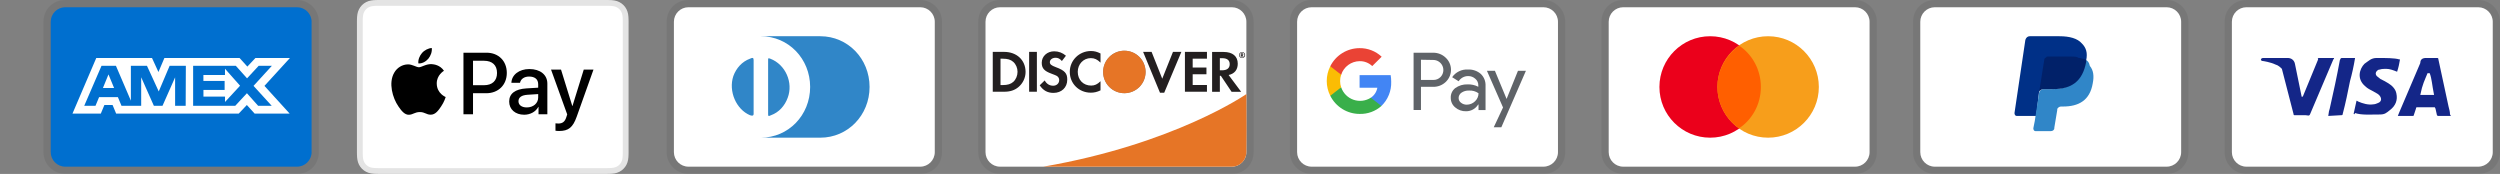
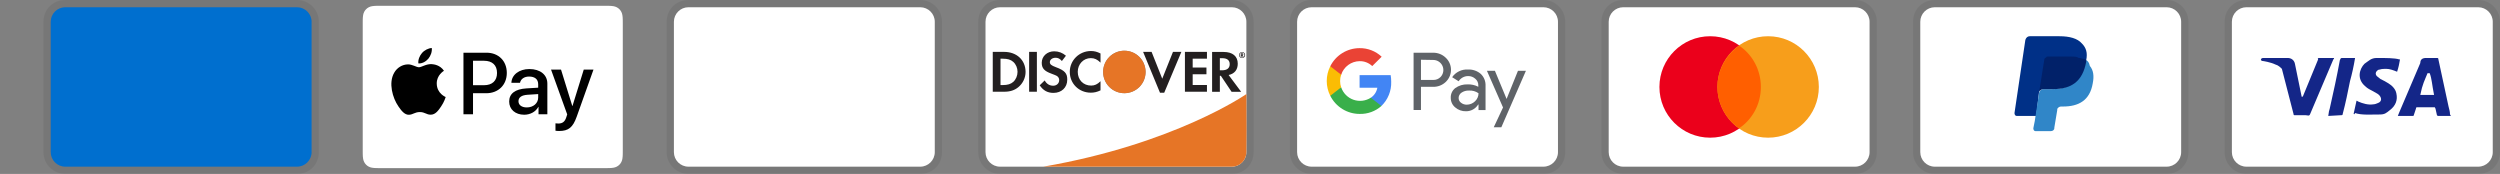
<svg xmlns="http://www.w3.org/2000/svg" fill="none" viewBox="0 0 345 24" height="24" width="345">
  <rect x="0" y="0" width="345" height="24" fill="#808080" stroke="none" />
  <g clip-path="url(#clip0_1_1212)">
    <path fill="black" d="M41 0H9C7.3 0 6 1.3 6 3V21C6 22.7 7.4 24 9 24H41C42.7 24 44 22.7 44 21V3C44 1.3 42.6 0 41 0Z" opacity="0.07" />
    <path fill="#006FCF" d="M41 1C42.1 1 43 1.9 43 3V21C43 22.1 42.1 23 41 23H9C7.9 23 7 22.1 7 21V3C7 1.9 7.9 1 9 1H41Z" />
-     <path fill="white" d="M14.971 10.268L15.745 12.144H14.203L14.971 10.268ZM31.046 10.346H28.069V11.173H30.998V12.412H28.075V13.334H31.052V14.073L33.129 11.828L31.052 9.488L31.046 10.346ZM16.983 8.006H20.978L21.865 9.941L22.687 8H33.057L34.135 9.19L35.25 8H40.013L36.494 11.852L39.977 15.68H35.143L34.065 14.49L32.94 15.68H16.03L15.536 14.49H14.406L13.911 15.68H10L13.286 8H16.716L16.983 8.006ZM25.646 9.084H23.407L21.907 12.62L20.282 9.084H18.06V13.894L16 9.084H14.007L11.625 14.596H13.18L13.674 13.406H16.27L16.764 14.596H19.484V10.661L21.235 14.602H22.425L24.165 10.673V14.603H25.623L25.647 9.083L25.646 9.084ZM34.986 11.852L37.517 9.084H35.695L34.094 10.81L32.546 9.084H26.652V14.602H32.462L34.076 12.864L35.624 14.602H37.499L34.987 11.852H34.986Z" />
  </g>
  <g clip-path="url(#clip1_1_1212)">
-     <path fill="#E4E4E4" d="M83.387 0H52.613C52.485 0 52.356 0 52.228 0.001C52.12 0.002 52.012 0.003 51.904 0.006C51.669 0.012 51.432 0.026 51.199 0.068C50.966 0.108 50.74 0.182 50.529 0.289C50.105 0.504 49.76 0.849 49.544 1.274C49.438 1.485 49.363 1.711 49.323 1.944C49.281 2.177 49.267 2.414 49.261 2.649C49.258 2.757 49.257 2.865 49.256 2.973C49.256 3.101 49.256 3.229 49.256 3.357V20.642C49.256 20.771 49.256 20.899 49.256 21.027C49.257 21.135 49.258 21.243 49.261 21.351C49.267 21.586 49.281 21.823 49.323 22.056C49.363 22.289 49.437 22.515 49.544 22.726C49.651 22.937 49.791 23.13 49.958 23.297C50.126 23.464 50.318 23.604 50.529 23.711C50.744 23.821 50.963 23.89 51.2 23.933C51.432 23.974 51.669 23.988 51.904 23.994C52.012 23.997 52.12 23.998 52.228 23.999C52.356 24 52.485 24 52.613 24H83.387C83.515 24 83.644 24 83.772 23.999C83.879 23.998 83.987 23.997 84.096 23.994C84.331 23.988 84.568 23.974 84.801 23.933C85.034 23.892 85.26 23.818 85.471 23.711C85.895 23.495 86.24 23.15 86.456 22.726C86.565 22.512 86.635 22.292 86.677 22.056C86.719 21.823 86.732 21.586 86.739 21.351C86.742 21.243 86.743 21.135 86.743 21.027C86.744 20.899 86.744 20.771 86.744 20.642V3.357C86.744 3.229 86.744 3.101 86.743 2.973C86.743 2.865 86.741 2.757 86.739 2.649C86.732 2.414 86.719 2.177 86.677 1.944C86.637 1.711 86.563 1.485 86.456 1.274C86.24 0.849 85.895 0.505 85.471 0.289C85.26 0.182 85.034 0.108 84.801 0.068C84.568 0.026 84.331 0.012 84.096 0.006C83.988 0.003 83.88 0.001 83.772 0.001C83.644 0 83.515 0 83.387 0Z" />
    <path fill="white" d="M83.387 0.8L83.766 0.801C83.868 0.801 83.971 0.803 84.074 0.805C84.254 0.81 84.463 0.82 84.659 0.855C84.829 0.886 84.972 0.932 85.108 1.002C85.382 1.141 85.604 1.364 85.743 1.638C85.813 1.774 85.859 1.915 85.889 2.087C85.924 2.28 85.934 2.491 85.939 2.671C85.942 2.773 85.943 2.875 85.943 2.979C85.945 3.105 85.945 3.231 85.945 3.358V20.643C85.945 20.769 85.945 20.895 85.944 21.024C85.943 21.126 85.942 21.228 85.939 21.329C85.934 21.51 85.924 21.72 85.889 21.916C85.863 22.072 85.814 22.222 85.743 22.363C85.604 22.637 85.381 22.86 85.107 22.999C84.971 23.068 84.829 23.115 84.66 23.145C84.461 23.181 84.242 23.19 84.078 23.195C83.974 23.197 83.871 23.199 83.765 23.199C83.639 23.2 83.513 23.2 83.387 23.2H52.608C52.483 23.2 52.359 23.2 52.232 23.199C52.13 23.199 52.028 23.197 51.926 23.195C51.758 23.191 51.539 23.181 51.341 23.145C51.184 23.119 51.033 23.07 50.891 22.998C50.755 22.929 50.631 22.839 50.524 22.731C50.416 22.623 50.326 22.499 50.257 22.363C50.186 22.222 50.136 22.07 50.111 21.914C50.075 21.718 50.065 21.509 50.061 21.33C50.058 21.227 50.057 21.125 50.056 21.023L50.056 20.722V3.278L50.056 2.978C50.056 2.876 50.058 2.773 50.06 2.671C50.066 2.491 50.075 2.282 50.111 2.085C50.137 1.929 50.186 1.778 50.257 1.636C50.326 1.5 50.416 1.376 50.524 1.269C50.632 1.161 50.756 1.071 50.892 1.001C51.033 0.93 51.185 0.881 51.341 0.855C51.537 0.82 51.746 0.81 51.926 0.805C52.029 0.803 52.131 0.801 52.233 0.801L52.613 0.8H83.387Z" />
    <path fill="black" d="M59.11 8.101C59.428 7.704 59.643 7.17 59.587 6.625C59.121 6.648 58.554 6.932 58.225 7.33C57.93 7.67 57.669 8.226 57.736 8.749C58.259 8.794 58.781 8.488 59.11 8.101ZM59.581 8.851C58.822 8.806 58.177 9.281 57.815 9.281C57.453 9.281 56.898 8.874 56.298 8.885C55.517 8.896 54.793 9.338 54.397 10.04C53.582 11.444 54.181 13.528 54.974 14.671C55.359 15.238 55.823 15.861 56.434 15.838C57.011 15.816 57.238 15.464 57.939 15.464C58.641 15.464 58.845 15.838 59.456 15.827C60.09 15.816 60.486 15.261 60.871 14.694C61.312 14.049 61.493 13.426 61.504 13.392C61.493 13.381 60.282 12.916 60.271 11.523C60.26 10.357 61.222 9.802 61.267 9.768C60.724 8.964 59.875 8.874 59.58 8.851" />
    <path fill="black" d="M67.142 7.273C68.791 7.273 69.939 8.409 69.939 10.063C69.939 11.723 68.767 12.866 67.101 12.866H65.276V15.768H63.957V7.273H67.142ZM65.276 11.759H66.789C67.937 11.759 68.59 11.141 68.59 10.069C68.59 8.998 67.937 8.385 66.795 8.385H65.276V11.759ZM70.266 14.008C70.266 12.919 71.096 12.295 72.626 12.2L74.269 12.1V11.629C74.269 10.941 73.816 10.564 73.009 10.564C72.344 10.564 71.861 10.905 71.761 11.429H70.572C70.607 10.328 71.643 9.528 73.044 9.528C74.552 9.528 75.535 10.316 75.535 11.541V15.768H74.316V14.75H74.287C73.939 15.415 73.174 15.833 72.344 15.833C71.119 15.833 70.266 15.103 70.266 14.008ZM74.269 13.46V12.983L72.803 13.078C71.979 13.131 71.549 13.437 71.549 13.972C71.549 14.491 71.996 14.826 72.697 14.826C73.592 14.826 74.269 14.255 74.269 13.46ZM76.655 18.041V17.022C76.738 17.034 76.938 17.046 77.044 17.046C77.626 17.046 77.956 16.799 78.156 16.162L78.274 15.786L76.043 9.604H77.42L78.975 14.62H79.004L80.558 9.604H81.901L79.587 16.098C79.057 17.587 78.451 18.076 77.167 18.076C77.067 18.076 76.743 18.064 76.655 18.041Z" />
  </g>
  <g clip-path="url(#clip2_1_1212)">
    <path fill="black" d="M127 0H95C93.3 0 92 1.3 92 3V21C92 22.7 93.4 24 95 24H127C128.7 24 130 22.7 130 21V3C130 1.3 128.6 0 127 0Z" opacity="0.07" />
    <path fill="white" d="M126.999 1C128.099 1 128.999 1.9 128.999 3V21C128.999 22.1 128.099 23 126.999 23H94.999C93.899 23 92.999 22.1 92.999 21V3C92.999 1.9 93.899 1 94.999 1H126.999Z" />
-     <path fill="#3086C8" d="M104 12V15.7C104 16 103.8 16 103.5 15.9C101.6 15.1 100.5 12.6 101.2 10.5C101.6 9.4 102.4 8.5 103.5 8.1C103.9 7.9 104 8 104 8.3V12ZM106 12V8.3C106 8 106 8 106.3 8.1C108.4 8.9 109.5 11.4 108.7 13.5C108.3 14.6 107.5 15.5 106.4 15.9C106 16.1 106 16 106 15.7V12ZM113.2 5H105C108.8 5 111.8 8.1 111.8 12C111.8 15.9 108.8 19 105 19H113.2C117 19 120 15.9 120 12C120 8.1 117 5 113.2 5Z" />
  </g>
  <g clip-path="url(#clip3_1_1212)">
    <path fill="black" d="M170 0H138C136.3 0 135 1.3 135 3V21C135 22.7 136.4 24 138 24H170C171.7 24 173 22.7 173 21V3C173 1.3 171.6 0 170 0Z" opacity="0.07" />
    <path fill="white" d="M170 1C171.1 1 172 1.9 172 3V21C172 22.1 171.1 23 170 23H138C136.9 23 136 22.1 136 21V3C136 1.9 136.9 1 138 1H170Z" />
    <path fill="#231F20" d="M138.57 7.16H137V12.66H138.57C139.4 12.66 140 12.46 140.53 12.03C141.16 11.51 141.53 10.73 141.53 9.92C141.52 8.29 140.31 7.16 138.57 7.16ZM139.83 11.3C139.49 11.6 139.06 11.74 138.36 11.74H138.07V8.1H138.36C139.05 8.1 139.47 8.22 139.83 8.54C140.2 8.87 140.42 9.38 140.42 9.91C140.42 10.44 140.2 10.97 139.83 11.3ZM142.02 7.16H143.09V12.66H142.02V7.16ZM145.71 9.27C145.07 9.03 144.88 8.87 144.88 8.58C144.88 8.23 145.22 7.97 145.68 7.97C146 7.97 146.27 8.1 146.54 8.42L147.1 7.69C146.64 7.29 146.09 7.08 145.48 7.08C144.51 7.08 143.76 7.76 143.76 8.66C143.76 9.42 144.11 9.81 145.11 10.17C145.53 10.32 145.74 10.42 145.85 10.48C146.06 10.62 146.17 10.82 146.17 11.05C146.17 11.5 145.82 11.83 145.34 11.83C144.83 11.83 144.42 11.57 144.17 11.1L143.48 11.77C143.97 12.5 144.57 12.82 145.38 12.82C146.49 12.82 147.28 12.08 147.28 11.01C147.3 10.12 146.93 9.72 145.71 9.27ZM147.63 9.92C147.63 11.54 148.9 12.79 150.53 12.79C150.99 12.79 151.39 12.7 151.87 12.47V11.21C151.44 11.64 151.06 11.81 150.58 11.81C149.5 11.81 148.73 11.03 148.73 9.91C148.73 8.85 149.52 8.02 150.53 8.02C151.04 8.02 151.43 8.2 151.87 8.64V7.38C151.4 7.14 151.01 7.04 150.55 7.04C148.94 7.04 147.63 8.32 147.63 9.92ZM160.39 10.86L158.92 7.16H157.75L160.08 12.8H160.66L163.03 7.16H161.87L160.39 10.86ZM163.52 12.66H166.56V11.73H164.59V10.25H166.49V9.32H164.59V8.1H166.56V7.16H163.52V12.66ZM170.81 8.79C170.81 7.76 170.1 7.17 168.86 7.17H167.27V12.67H168.34V10.46H168.48L169.96 12.67H171.28L169.55 10.35C170.36 10.18 170.81 9.63 170.81 8.79ZM168.65 9.7H168.34V8.03H168.67C169.34 8.03 169.7 8.31 169.7 8.85C169.7 9.4 169.34 9.7 168.65 9.7Z" />
    <path fill-opacity="0.49" fill="black" d="M155.16 12.86C155.937 12.86 156.683 12.551 157.233 12.002C157.782 11.452 158.091 10.706 158.091 9.929C158.091 9.152 157.782 8.406 157.233 7.857C156.683 7.307 155.937 6.998 155.16 6.998C154.383 6.998 153.637 7.307 153.087 7.857C152.538 8.406 152.229 9.152 152.229 9.929C152.229 10.706 152.538 11.452 153.087 12.002C153.637 12.551 154.383 12.86 155.16 12.86Z" />
    <path fill="#E67526" d="M155.16 12.86C155.937 12.86 156.683 12.551 157.233 12.002C157.782 11.452 158.091 10.706 158.091 9.929C158.091 9.152 157.782 8.406 157.233 7.857C156.683 7.307 155.937 6.998 155.16 6.998C154.383 6.998 153.637 7.307 153.087 7.857C152.538 8.406 152.229 9.152 152.229 9.929C152.229 10.706 152.538 11.452 153.087 12.002C153.637 12.551 154.383 12.86 155.16 12.86Z" />
    <path fill="#231F20" d="M171.57 7.506C171.57 7.406 171.5 7.356 171.39 7.356H171.23V7.836H171.35V7.646L171.49 7.836H171.63L171.47 7.636C171.53 7.626 171.57 7.576 171.57 7.506ZM171.37 7.576H171.35V7.446H171.37C171.43 7.446 171.46 7.466 171.46 7.506C171.46 7.556 171.43 7.576 171.37 7.576Z" />
    <path fill="#231F20" d="M171.41 7.176C171.18 7.176 170.99 7.366 170.99 7.596C170.99 7.826 171.18 8.016 171.41 8.016C171.64 8.016 171.83 7.826 171.83 7.596C171.83 7.366 171.64 7.176 171.41 7.176ZM171.41 7.946C171.23 7.946 171.07 7.796 171.07 7.596C171.07 7.406 171.22 7.246 171.41 7.246C171.59 7.246 171.74 7.406 171.74 7.596C171.74 7.786 171.59 7.946 171.41 7.946Z" />
    <path fill="#E67526" d="M172 12.984C172 12.984 162.09 19.873 143.976 23H169.999C170.527 23 171.033 22.792 171.408 22.42C171.782 22.049 171.995 21.544 171.999 21.016L172.023 17.996L172 12.985V12.984Z" />
  </g>
  <g clip-path="url(#clip4_1_1212)">
    <path fill="black" d="M213 0H181C179.3 0 178 1.3 178 3V21C178 22.7 179.4 24 181 24H213C214.7 24 216 22.7 216 21V3C216 1.3 214.6 0 213 0Z" opacity="0.07" />
    <path fill="white" d="M213 1C214.1 1 215 1.9 215 3V21C215 22.1 214.1 23 213 23H181C179.9 23 179 22.1 179 21V3C179 1.9 179.9 1 181 1H213Z" />
    <path fill="#5F6368" d="M196.093 11.976V15.176H195.075V7.276H197.766C198.088 7.27 198.409 7.329 198.709 7.447C199.008 7.566 199.282 7.743 199.513 7.968C199.732 8.172 199.909 8.418 200.033 8.69C200.157 8.963 200.226 9.258 200.236 9.557C200.246 9.856 200.197 10.155 200.092 10.435C199.987 10.716 199.828 10.973 199.623 11.192L199.513 11.308C199.043 11.755 198.415 11.998 197.766 11.982L196.093 11.976ZM196.093 8.244V11.032H197.791C198.168 11.044 198.532 10.897 198.796 10.628C198.985 10.431 199.112 10.183 199.161 9.915C199.21 9.646 199.179 9.369 199.072 9.119C198.964 8.868 198.786 8.654 198.558 8.504C198.331 8.353 198.064 8.274 197.791 8.274L196.093 8.244ZM202.577 9.592C203.227 9.562 203.863 9.78 204.355 10.205C204.8 10.635 205.037 11.235 205.005 11.854V15.188H204.036V14.422H203.987C203.813 14.709 203.567 14.946 203.274 15.109C202.981 15.273 202.65 15.357 202.314 15.353C201.766 15.37 201.231 15.18 200.818 14.82C200.622 14.66 200.465 14.458 200.359 14.228C200.253 13.999 200.2 13.748 200.205 13.496C200.193 13.24 200.243 12.986 200.35 12.754C200.456 12.521 200.617 12.318 200.818 12.16C201.311 11.805 201.909 11.624 202.516 11.645C203.033 11.625 203.546 11.738 204.006 11.976V11.768C204.009 11.596 203.974 11.425 203.901 11.269C203.829 11.113 203.722 10.976 203.589 10.867C203.321 10.623 202.971 10.492 202.609 10.499C202.346 10.496 202.087 10.561 201.857 10.686C201.626 10.812 201.431 10.994 201.29 11.216L200.395 10.652C200.638 10.303 200.966 10.023 201.348 9.838C201.73 9.652 202.153 9.568 202.577 9.592ZM201.29 13.52C201.288 13.649 201.317 13.777 201.376 13.893C201.435 14.008 201.521 14.107 201.627 14.182C201.85 14.358 202.127 14.451 202.412 14.445C202.841 14.444 203.252 14.275 203.558 13.973C203.863 13.687 204.036 13.288 204.036 12.87C203.651 12.596 203.183 12.464 202.712 12.496C202.346 12.481 201.985 12.584 201.682 12.79C201.562 12.87 201.463 12.979 201.395 13.106C201.327 13.233 201.291 13.375 201.29 13.52ZM210.576 9.77L207.186 17.56H206.138L207.419 14.832L205.195 9.77H206.298L207.91 13.655L209.479 9.77H210.576Z" />
    <path fill="#4285F4" d="M191.986 11.284C191.986 10.976 191.962 10.668 191.913 10.364H187.623V12.111H190.074C190.024 12.389 189.919 12.654 189.764 12.889C189.609 13.126 189.409 13.328 189.174 13.484V14.618H190.638C191.083 14.188 191.433 13.668 191.665 13.094C191.897 12.52 192.007 11.903 191.986 11.284Z" />
    <path fill="#39AF4A" d="M187.629 15.721C188.735 15.751 189.812 15.359 190.639 14.624L189.173 13.484C188.821 13.71 188.422 13.852 188.006 13.901C187.59 13.949 187.169 13.902 186.774 13.763C186.38 13.624 186.022 13.398 185.728 13.1C185.434 12.802 185.212 12.441 185.079 12.044H183.577V13.214C183.953 13.967 184.531 14.6 185.247 15.043C185.962 15.486 186.787 15.721 187.629 15.721Z" />
    <path fill="#FBBC04" d="M185.079 12.05C184.889 11.487 184.889 10.877 185.079 10.315V9.145H183.577C183.257 9.776 183.09 10.474 183.09 11.182C183.09 11.89 183.257 12.588 183.577 13.22L185.079 12.05Z" />
    <path fill="#EA4335" d="M187.629 8.44C188.276 8.428 188.901 8.673 189.369 9.12L190.669 7.827C189.84 7.049 188.741 6.625 187.604 6.644C186.767 6.648 185.948 6.884 185.237 7.325C184.527 7.766 183.952 8.396 183.577 9.144L185.079 10.315C185.255 9.775 185.595 9.304 186.053 8.967C186.51 8.631 187.061 8.447 187.629 8.44Z" />
  </g>
  <g clip-path="url(#clip5_1_1212)">
    <path fill="black" d="M256 0H224C222.3 0 221 1.3 221 3V21C221 22.7 222.4 24 224 24H256C257.7 24 259 22.7 259 21V3C259 1.3 257.6 0 256 0Z" opacity="0.07" />
    <path fill="white" d="M256 1C257.1 1 258 1.9 258 3V21C258 22.1 257.1 23 256 23H224C222.9 23 222 22.1 222 21V3C222 1.9 222.9 1 224 1H256Z" />
    <path fill="#EB001B" d="M236 19C239.866 19 243 15.866 243 12C243 8.134 239.866 5 236 5C232.134 5 229 8.134 229 12C229 15.866 232.134 19 236 19Z" />
    <path fill="#F79E1B" d="M244 19C247.866 19 251 15.866 251 12C251 8.134 247.866 5 244 5C240.134 5 237 8.134 237 12C237 15.866 240.134 19 244 19Z" />
    <path fill="#FF5F00" d="M243 12C243 9.6 241.8 7.5 240 6.3C238.2 7.6 237 9.7 237 12C237 14.3 238.2 16.5 240 17.7C241.8 16.5 243 14.4 243 12Z" />
  </g>
  <g clip-path="url(#clip6_1_1212)">
    <path fill="black" d="M299 0H267C265.3 0 264 1.3 264 3V21C264 22.7 265.4 24 267 24H299C300.7 24 302 22.7 302 21V3C302 1.3 300.6 0 299 0Z" opacity="0.07" />
    <path fill="white" d="M298.999 1C300.099 1 300.999 1.9 300.999 3V21C300.999 22.1 300.099 23 298.999 23H266.999C265.899 23 264.999 22.1 264.999 21V3C264.999 1.9 265.899 1 266.999 1H298.999Z" />
    <path fill="#003087" d="M287.9 8.3C288.1 7.3 287.9 6.6 287.3 6C286.7 5.3 285.6 5 284.2 5H280.1C279.8 5 279.6 5.2 279.5 5.5L278 15.6C278 15.8 278.1 16 278.3 16H281L281.4 12.6L283.2 10.4L287.9 8.3Z" />
    <path fill="#3086C8" d="M287.899 8.3L287.699 8.5C287.199 11.3 285.499 12.3 283.099 12.3H281.999C281.699 12.3 281.499 12.5 281.399 12.8L280.799 16.7L280.599 17.7C280.599 17.9 280.699 18.1 280.899 18.1H282.999C283.299 18.1 283.499 17.9 283.499 17.7V17.6L283.899 15.2V15.1C283.899 14.9 284.199 14.7 284.399 14.7H284.699C286.799 14.7 288.399 13.9 288.799 11.5C288.999 10.5 288.899 9.7 288.399 9.1C288.299 8.6 288.099 8.4 287.899 8.3Z" />
    <path fill="#012169" d="M287.3 8.1C287.2 8 287.1 8 287 8C286.9 8 286.8 8 286.7 7.9C286.4 7.8 286 7.8 285.6 7.8H282.6C282.5 7.8 282.4 7.8 282.4 7.9C282.2 8 282.1 8.1 282.1 8.3L281.4 12.7V12.8C281.4 12.5 281.7 12.3 282 12.3H283.3C285.8 12.3 287.4 11.3 287.9 8.5V8.3C287.8 8.2 287.6 8.1 287.4 8.1H287.3Z" />
  </g>
  <g clip-path="url(#clip7_1_1212)">
    <path fill="black" d="M342 0H310C308.3 0 307 1.3 307 3V21C307 22.7 308.4 24 310 24H342C343.7 24 345 22.7 345 21V3C345 1.3 343.6 0 342 0Z" opacity="0.07" />
    <path fill="white" d="M342 1C343.1 1 344 1.9 344 3V21C344 22.1 343.1 23 342 23H310C308.9 23 308 22.1 308 21V3C308 1.9 308.9 1 310 1H342Z" />
    <path fill="#142688" d="M335.3 10.1H335C334.6 11.1 334.3 11.6 334 13.1H335.9C335.6 11.6 335.6 10.9 335.3 10.1ZM338.2 16H336.5C336.4 16 336.4 16 336.3 15.9L336.1 15L336 14.8H333.6C333.5 14.8 333.4 14.8 333.4 15L333.1 15.9C333.1 16 333 16 333 16H330.9L331.1 15.5L334 8.7C334 8.2 334.3 8 334.8 8H336.3C336.4 8 336.5 8 336.5 8.2L337.9 14.7C338 15.1 338.1 15.4 338.1 15.8C338.2 15.9 338.2 15.9 338.2 16ZM324.8 15.7L325.2 13.9C325.3 13.9 325.4 14 325.4 14C326.1 14.3 326.8 14.5 327.5 14.4C327.7 14.4 328 14.3 328.2 14.2C328.7 14 328.7 13.5 328.3 13.1C328.1 12.9 327.8 12.8 327.5 12.6C327.1 12.4 326.7 12.2 326.4 11.9C325.2 10.9 325.6 9.5 326.3 8.8C326.9 8.4 327.2 8 328 8C329.2 8 330.5 8 331.1 8.2H331.2C331.1 8.8 331 9.3 330.8 9.9C330.3 9.7 329.8 9.5 329.3 9.5C329 9.5 328.7 9.5 328.4 9.6C328.2 9.6 328.1 9.7 328 9.8C327.8 10 327.8 10.3 328 10.5L328.5 10.9C328.9 11.1 329.3 11.3 329.6 11.5C330.1 11.8 330.6 12.3 330.7 12.9C330.9 13.8 330.6 14.6 329.8 15.2C329.3 15.6 329.1 15.8 328.4 15.8C327 15.8 325.9 15.9 325 15.6C324.9 15.8 324.9 15.8 324.8 15.7ZM321.3 16C321.4 15.3 321.4 15.3 321.5 15C322 12.8 322.5 10.5 322.9 8.3C323 8.1 323 8 323.2 8H325C324.8 9.2 324.6 10.1 324.3 11.2C324 12.7 323.7 14.2 323.3 15.7C323.3 15.9 323.2 15.9 323 15.9M312 8.2C312 8.1 312.2 8 312.3 8H315.7C316.2 8 316.6 8.3 316.7 8.8L317.6 13.2C317.6 13.3 317.6 13.3 317.7 13.4C317.7 13.3 317.8 13.3 317.8 13.3L319.9 8.2C319.8 8.1 319.9 8 320 8H322.1C322.1 8.1 322.1 8.1 322 8.2L318.9 15.5C318.8 15.7 318.8 15.8 318.7 15.9C318.6 16 318.4 15.9 318.2 15.9H316.7C316.6 15.9 316.5 15.9 316.5 15.7L314.9 9.5C314.7 9.3 314.4 9 314 8.9C313.4 8.6 312.3 8.4 312.1 8.4L312 8.2Z" />
  </g>
  <defs>
    <clipPath id="clip0_1_1212">
      <rect transform="translate(6)" fill="white" height="24" width="38" />
    </clipPath>
    <clipPath id="clip1_1_1212">
      <rect transform="translate(49)" fill="white" height="24" width="38" />
    </clipPath>
    <clipPath id="clip2_1_1212">
      <rect transform="translate(92)" fill="white" height="24" width="38" />
    </clipPath>
    <clipPath id="clip3_1_1212">
      <rect transform="translate(135)" fill="white" height="24" width="38" />
    </clipPath>
    <clipPath id="clip4_1_1212">
      <rect transform="translate(178)" fill="white" height="24" width="38" />
    </clipPath>
    <clipPath id="clip5_1_1212">
      <rect transform="translate(221)" fill="white" height="24" width="38" />
    </clipPath>
    <clipPath id="clip6_1_1212">
      <rect transform="translate(264)" fill="white" height="24" width="38" />
    </clipPath>
    <clipPath id="clip7_1_1212">
      <rect transform="translate(307)" fill="white" height="24" width="38" />
    </clipPath>
  </defs>
</svg>